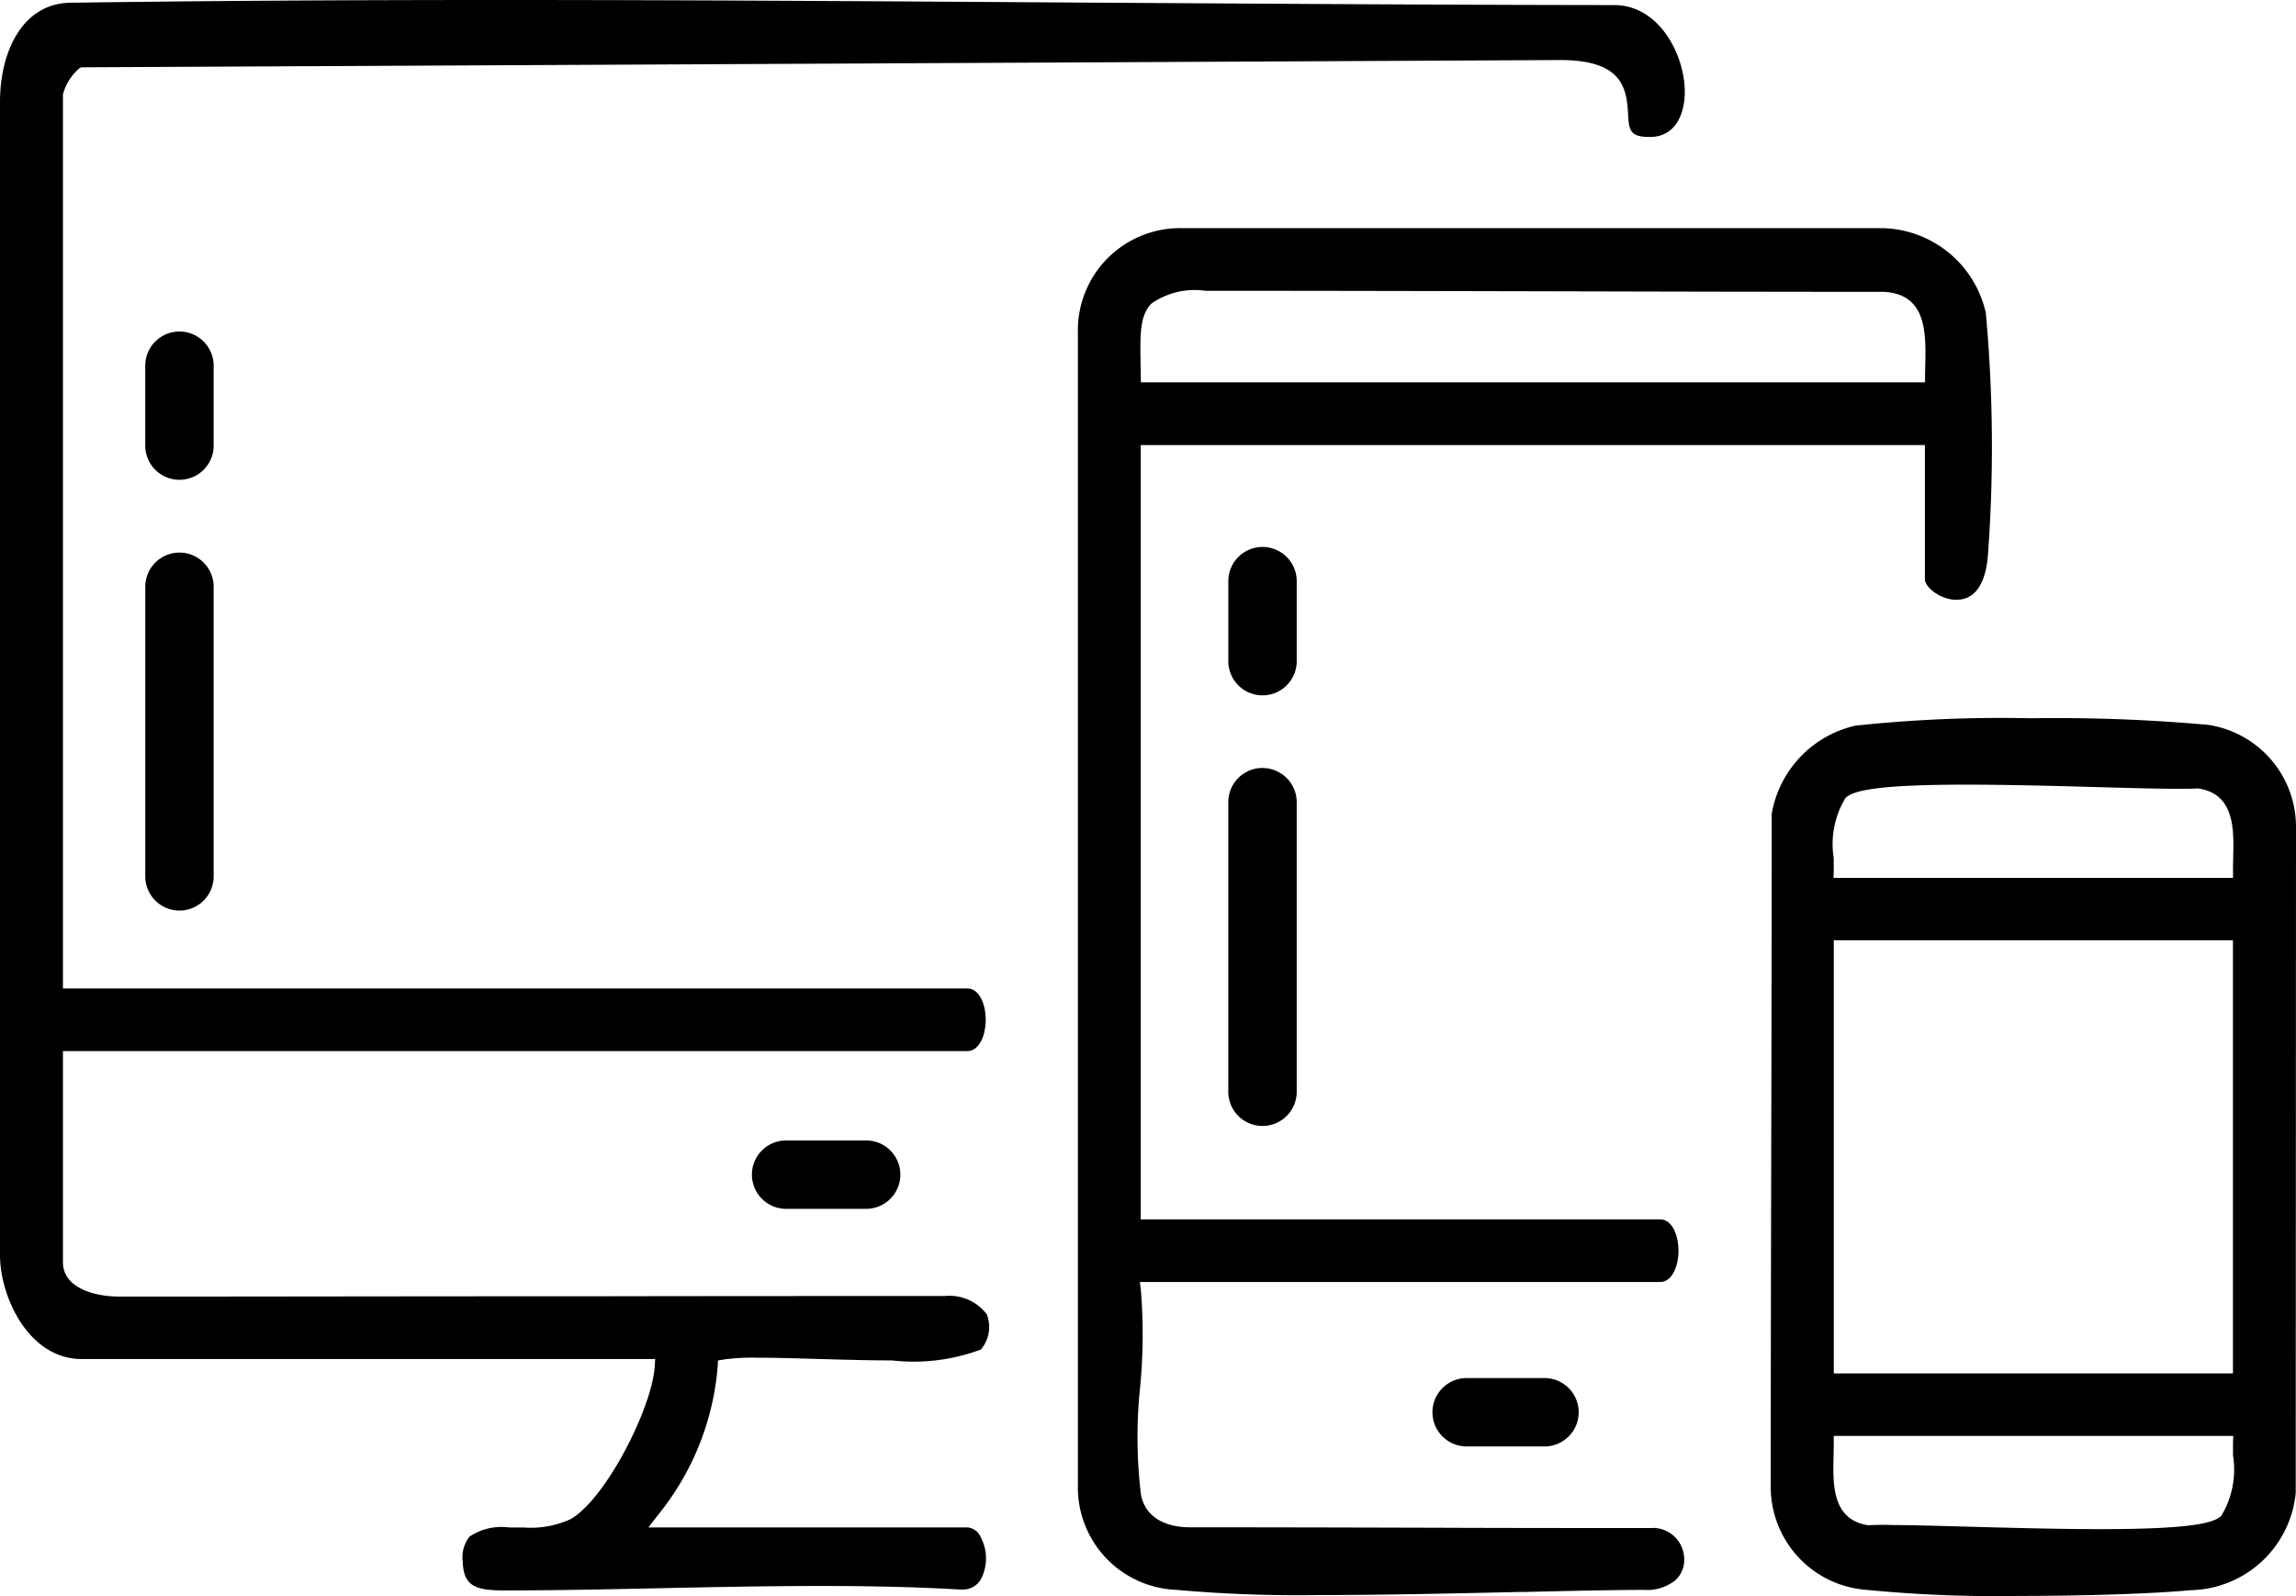
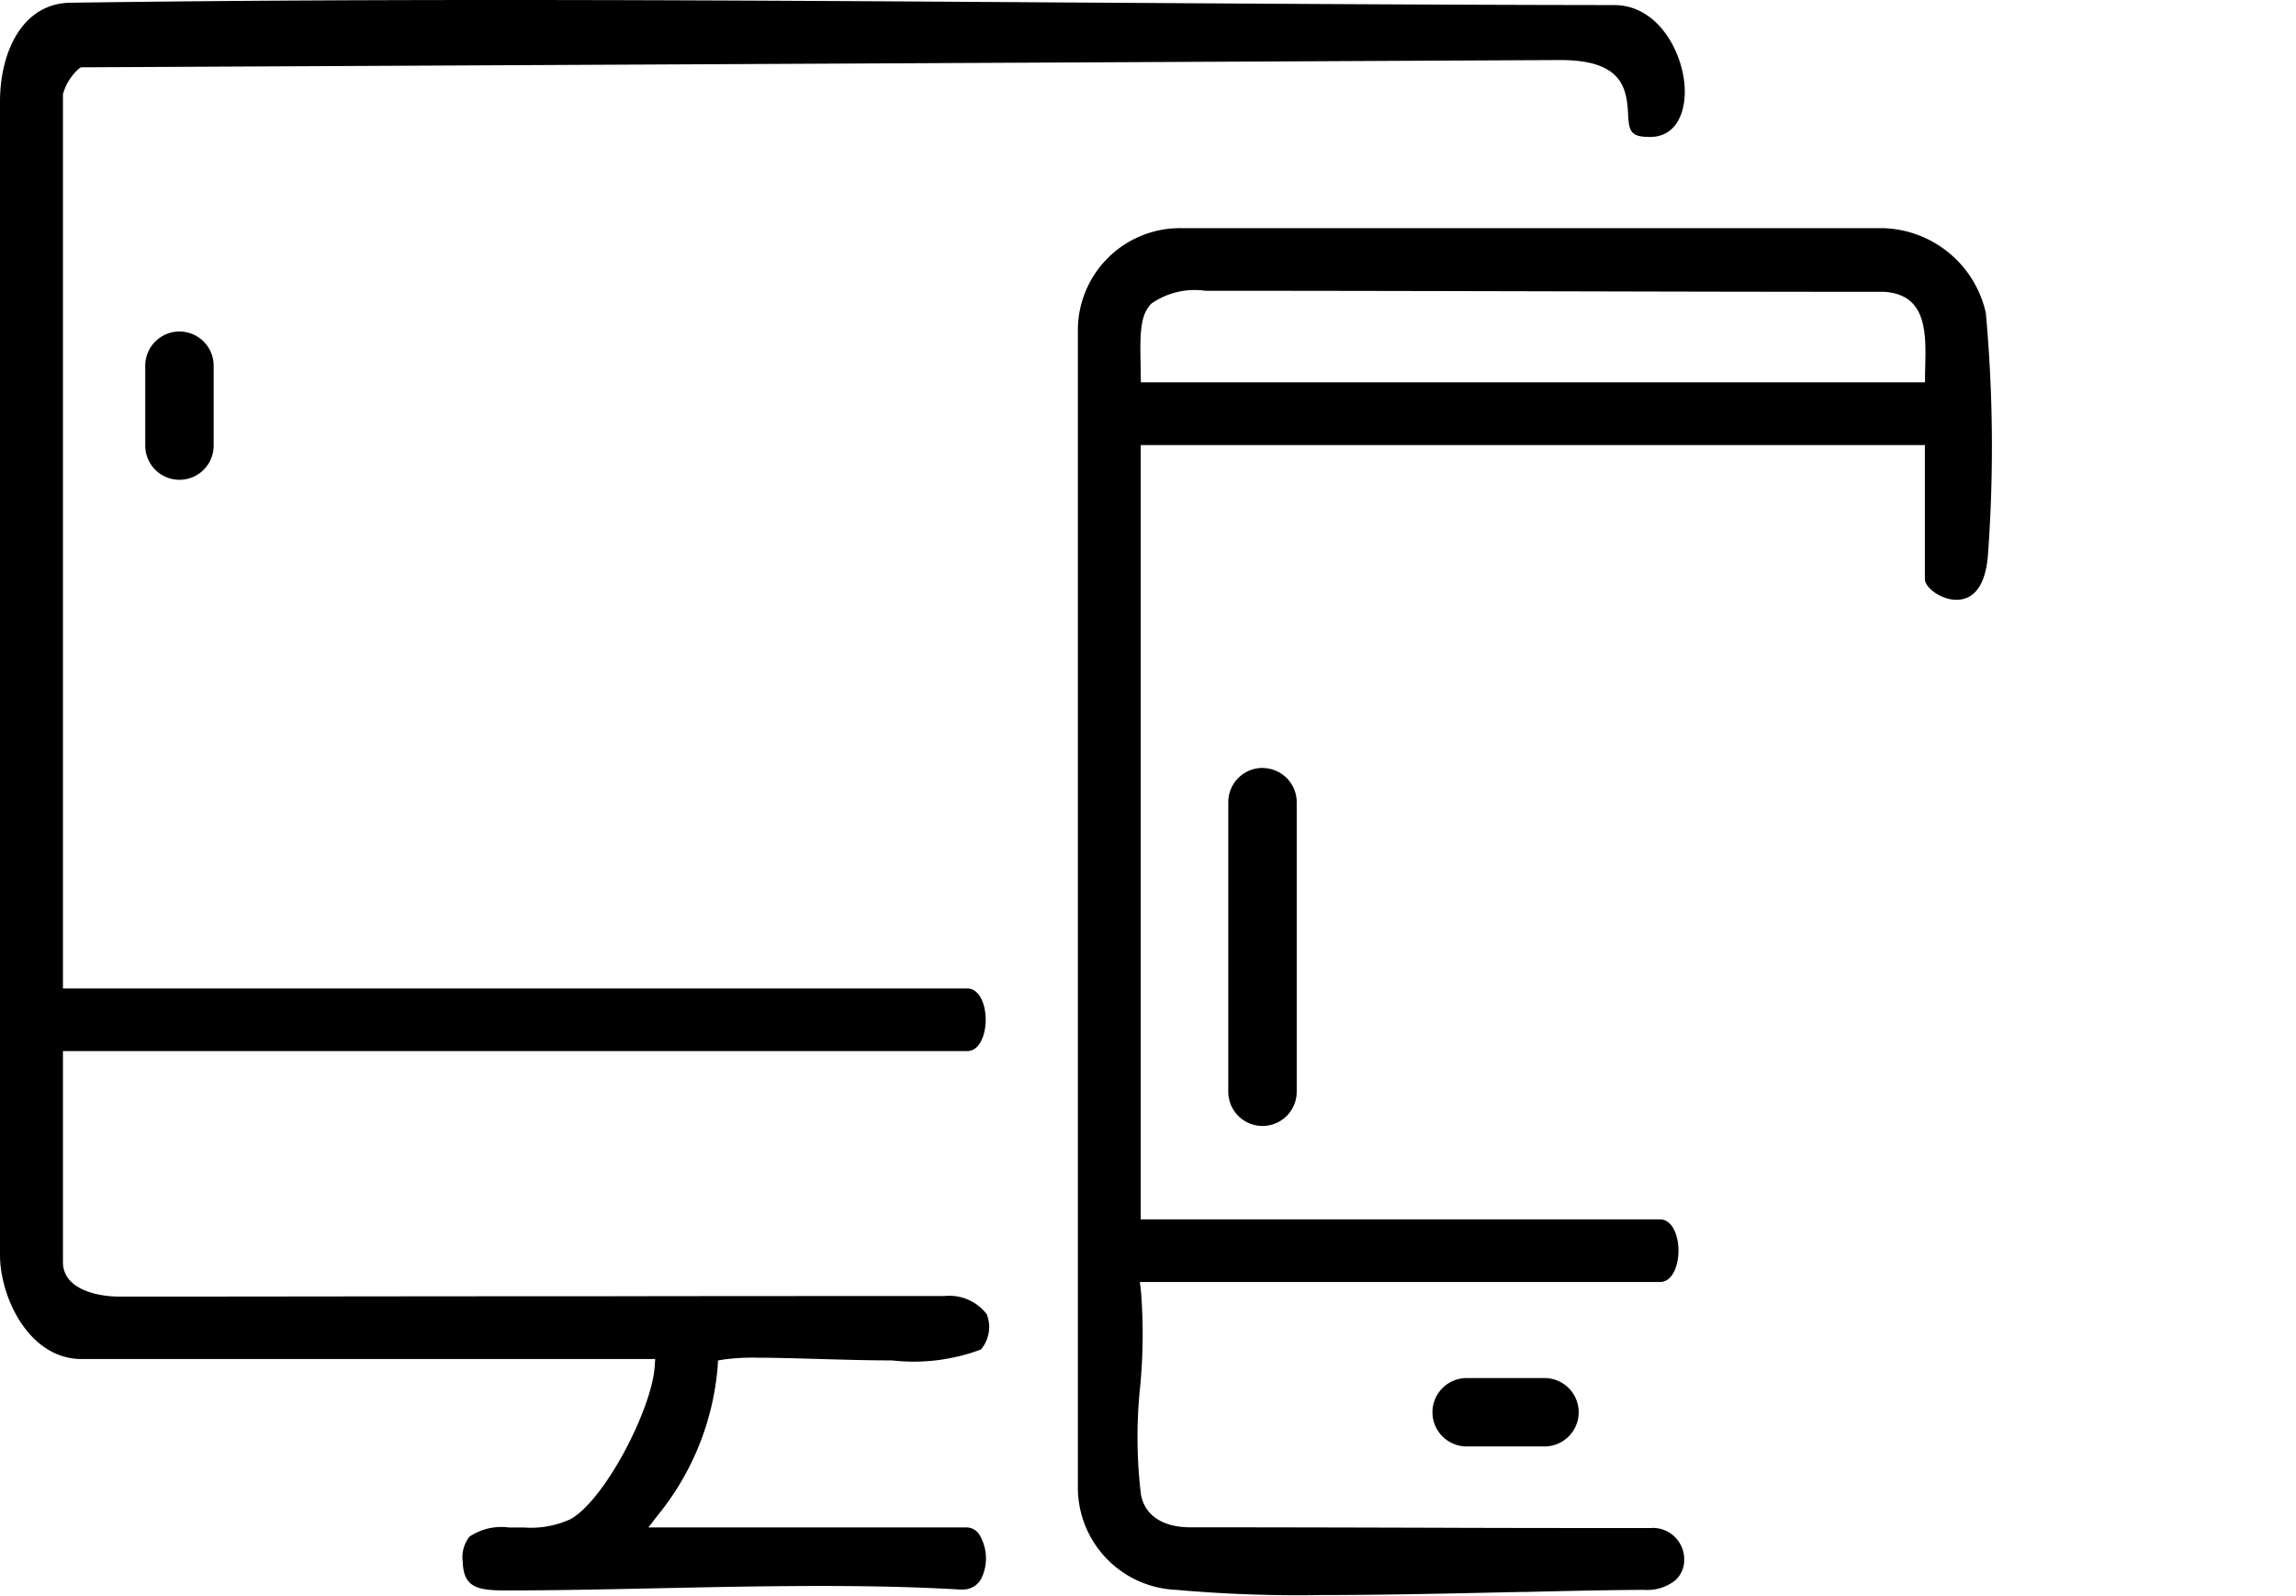
<svg xmlns="http://www.w3.org/2000/svg" width="65" height="45.19" viewBox="0 0 65 45.19">
  <defs>
    <clipPath id="clip-path">
      <rect id="Rectangle_337" data-name="Rectangle 337" width="65" height="45.19" fill="none" />
    </clipPath>
  </defs>
  <g id="Responsive_Design" data-name="Responsive Design" transform="translate(0 0)">
    <g id="Group_3149" data-name="Group 3149" transform="translate(0 0)" clip-path="url(#clip-path)">
      <path id="Path_2271" data-name="Path 2271" d="M20.318,38.681l.009-.161.16-.028a6.092,6.092,0,0,1,.96-.051c.47,0,1.048.017,1.722.036s1.41.041,2.086.041a5.422,5.422,0,0,0,2.514-.309.981.981,0,0,0,.165-1,1.334,1.334,0,0,0-1.2-.514c-3.258,0-6.635,0-10.037.007h-1.54c-3.954,0-7.923.009-11.764.009-.743,0-1.611-.255-1.611-.975V29.76h25.6c.343,0,.523-.446.523-.887s-.18-.887-.523-.887H1.782V2.67a1.478,1.478,0,0,1,.463-.734l.049-.03L44.17,1.7c1.7,0,1.879.738,1.919,1.494.025.469.037.683.591.683h.073c.713-.027.955-.7.943-1.326-.019-1.009-.724-2.407-2-2.407C40.447.138,35.122.1,29.972.069,24.8.035,19.456,0,14.165,0,9.682,0,5.71.025,2.023.077.625.077,0,1.485,0,2.88v32.65c0,1.205.823,2.949,2.312,2.949H18.549l-.015.217c-.08,1.187-1.393,3.753-2.379,4.315a2.707,2.707,0,0,1-1.322.238l-.416,0a1.624,1.624,0,0,0-1.126.258.952.952,0,0,0-.191.714c.026.7.373.809,1.191.809,1.421,0,2.847-.03,4.358-.062,1.424-.03,3.039-.064,4.579-.064,1.483,0,2.769.031,3.933.1l.081,0a.581.581,0,0,0,.537-.307,1.293,1.293,0,0,0-.019-1.184.443.443,0,0,0-.382-.267H18.357l.25-.326a7.644,7.644,0,0,0,1.711-4.236" transform="translate(0 0)" />
      <path id="Path_2272" data-name="Path 2272" d="M61.34,46.351c-1.978,0-4.083,0-6.236-.009-2.254-.006-4.562-.012-6.833-.012-.779,0-1.288-.339-1.395-.93a13.624,13.624,0,0,1-.022-3.052,15.458,15.458,0,0,0,.02-2.735l-.028-.228H61.57c.344,0,.524-.446.524-.887s-.18-.887-.524-.887h-14.7V15.689h22.2v3.8c0,.219.433.58.894.58.357,0,.8-.216.889-1.242a41.809,41.809,0,0,0-.058-6.88,3.07,3.07,0,0,0-2.9-2.4H48.048a2.893,2.893,0,0,0-2.957,2.957v32.65A2.9,2.9,0,0,0,47.862,48.1a39.043,39.043,0,0,0,4.062.148c1.832,0,3.869-.047,5.666-.087l.123,0c1.37-.032,2.582-.059,3.425-.059a1.265,1.265,0,0,0,.87-.275.771.771,0,0,0,.248-.579.888.888,0,0,0-.916-.9m6.549-35c1.151.06,1.222.991,1.192,2.027,0,.114-.007.227-.007.336v.2h-22.2l-.007-.466c-.016-.889-.026-1.425.305-1.762A2.137,2.137,0,0,1,48.7,11.32c3.266,0,6.569.008,9.83.015,3.179.008,6.32.015,9.357.015" transform="translate(-14.576 -3.087)" />
-       <path id="Path_2273" data-name="Path 2273" d="M86.369,30.229a48.323,48.323,0,0,0-4.918-.179,39.2,39.2,0,0,0-4.974.209,3.1,3.1,0,0,0-2.372,2.493c0,2.947-.007,6.231-.014,9.515s-.014,6.568-.014,9.516a2.921,2.921,0,0,0,2.578,2.932A37.957,37.957,0,0,0,81.1,54.9c1.905,0,3.817-.064,4.87-.163a3.049,3.049,0,0,0,2.969-2.749l.008-18.831a2.921,2.921,0,0,0-2.578-2.932m-8.95,22.663c-.225,0-.407,0-.581.011-1.033-.154-1-1.175-.983-1.929,0-.137.008-.27.005-.393l0-.207H87.17l-.006.208c0,.1,0,.221,0,.351a2.514,2.514,0,0,1-.331,1.7c-.189.188-.741.38-3.413.38-1.222,0-2.615-.039-3.769-.07-.894-.025-1.687-.047-2.233-.047M86.186,32.04c1.033.154,1,1.175.983,1.929,0,.137-.008.271-.005.393l0,.208H75.854l.006-.208c0-.1,0-.22,0-.351a2.512,2.512,0,0,1,.331-1.7c.189-.189.742-.381,3.413-.381,1.208,0,2.551.037,3.736.07.908.025,1.714.047,2.267.047.225,0,.407,0,.581-.011m-10.326,4.3h11.3V48.6h-11.3Z" transform="translate(-23.947 -9.714)" />
      <path id="Path_2274" data-name="Path 2274" d="M52.351,32.13a.969.969,0,0,0-.968.968v8.2a.968.968,0,0,0,1.937,0V33.1a.969.969,0,0,0-.968-.968" transform="translate(-16.61 -10.387)" />
-       <path id="Path_2275" data-name="Path 2275" d="M53.32,23.851a.968.968,0,0,0-1.936,0v2.266a.968.968,0,0,0,1.936,0Z" transform="translate(-16.61 -7.397)" />
-       <path id="Path_2276" data-name="Path 2276" d="M7.045,23.118a.969.969,0,0,0-.968.968v8.2a.968.968,0,0,0,1.936,0v-8.2a.97.97,0,0,0-.968-.968" transform="translate(-1.964 -7.473)" />
      <path id="Path_2277" data-name="Path 2277" d="M8.013,14.839a.968.968,0,0,0-1.937,0V17.1a.968.968,0,0,0,1.937,0Z" transform="translate(-1.964 -4.484)" />
      <path id="Path_2278" data-name="Path 2278" d="M60.846,57.656a.968.968,0,0,0,0,1.935h2.266a.968.968,0,0,0,0-1.935Z" transform="translate(-19.356 -18.638)" />
-       <path id="Path_2279" data-name="Path 2279" d="M32.423,47.714a.968.968,0,1,0,0,1.936h2.266a.968.968,0,0,0,0-1.936Z" transform="translate(-10.168 -15.424)" />
    </g>
  </g>
</svg>